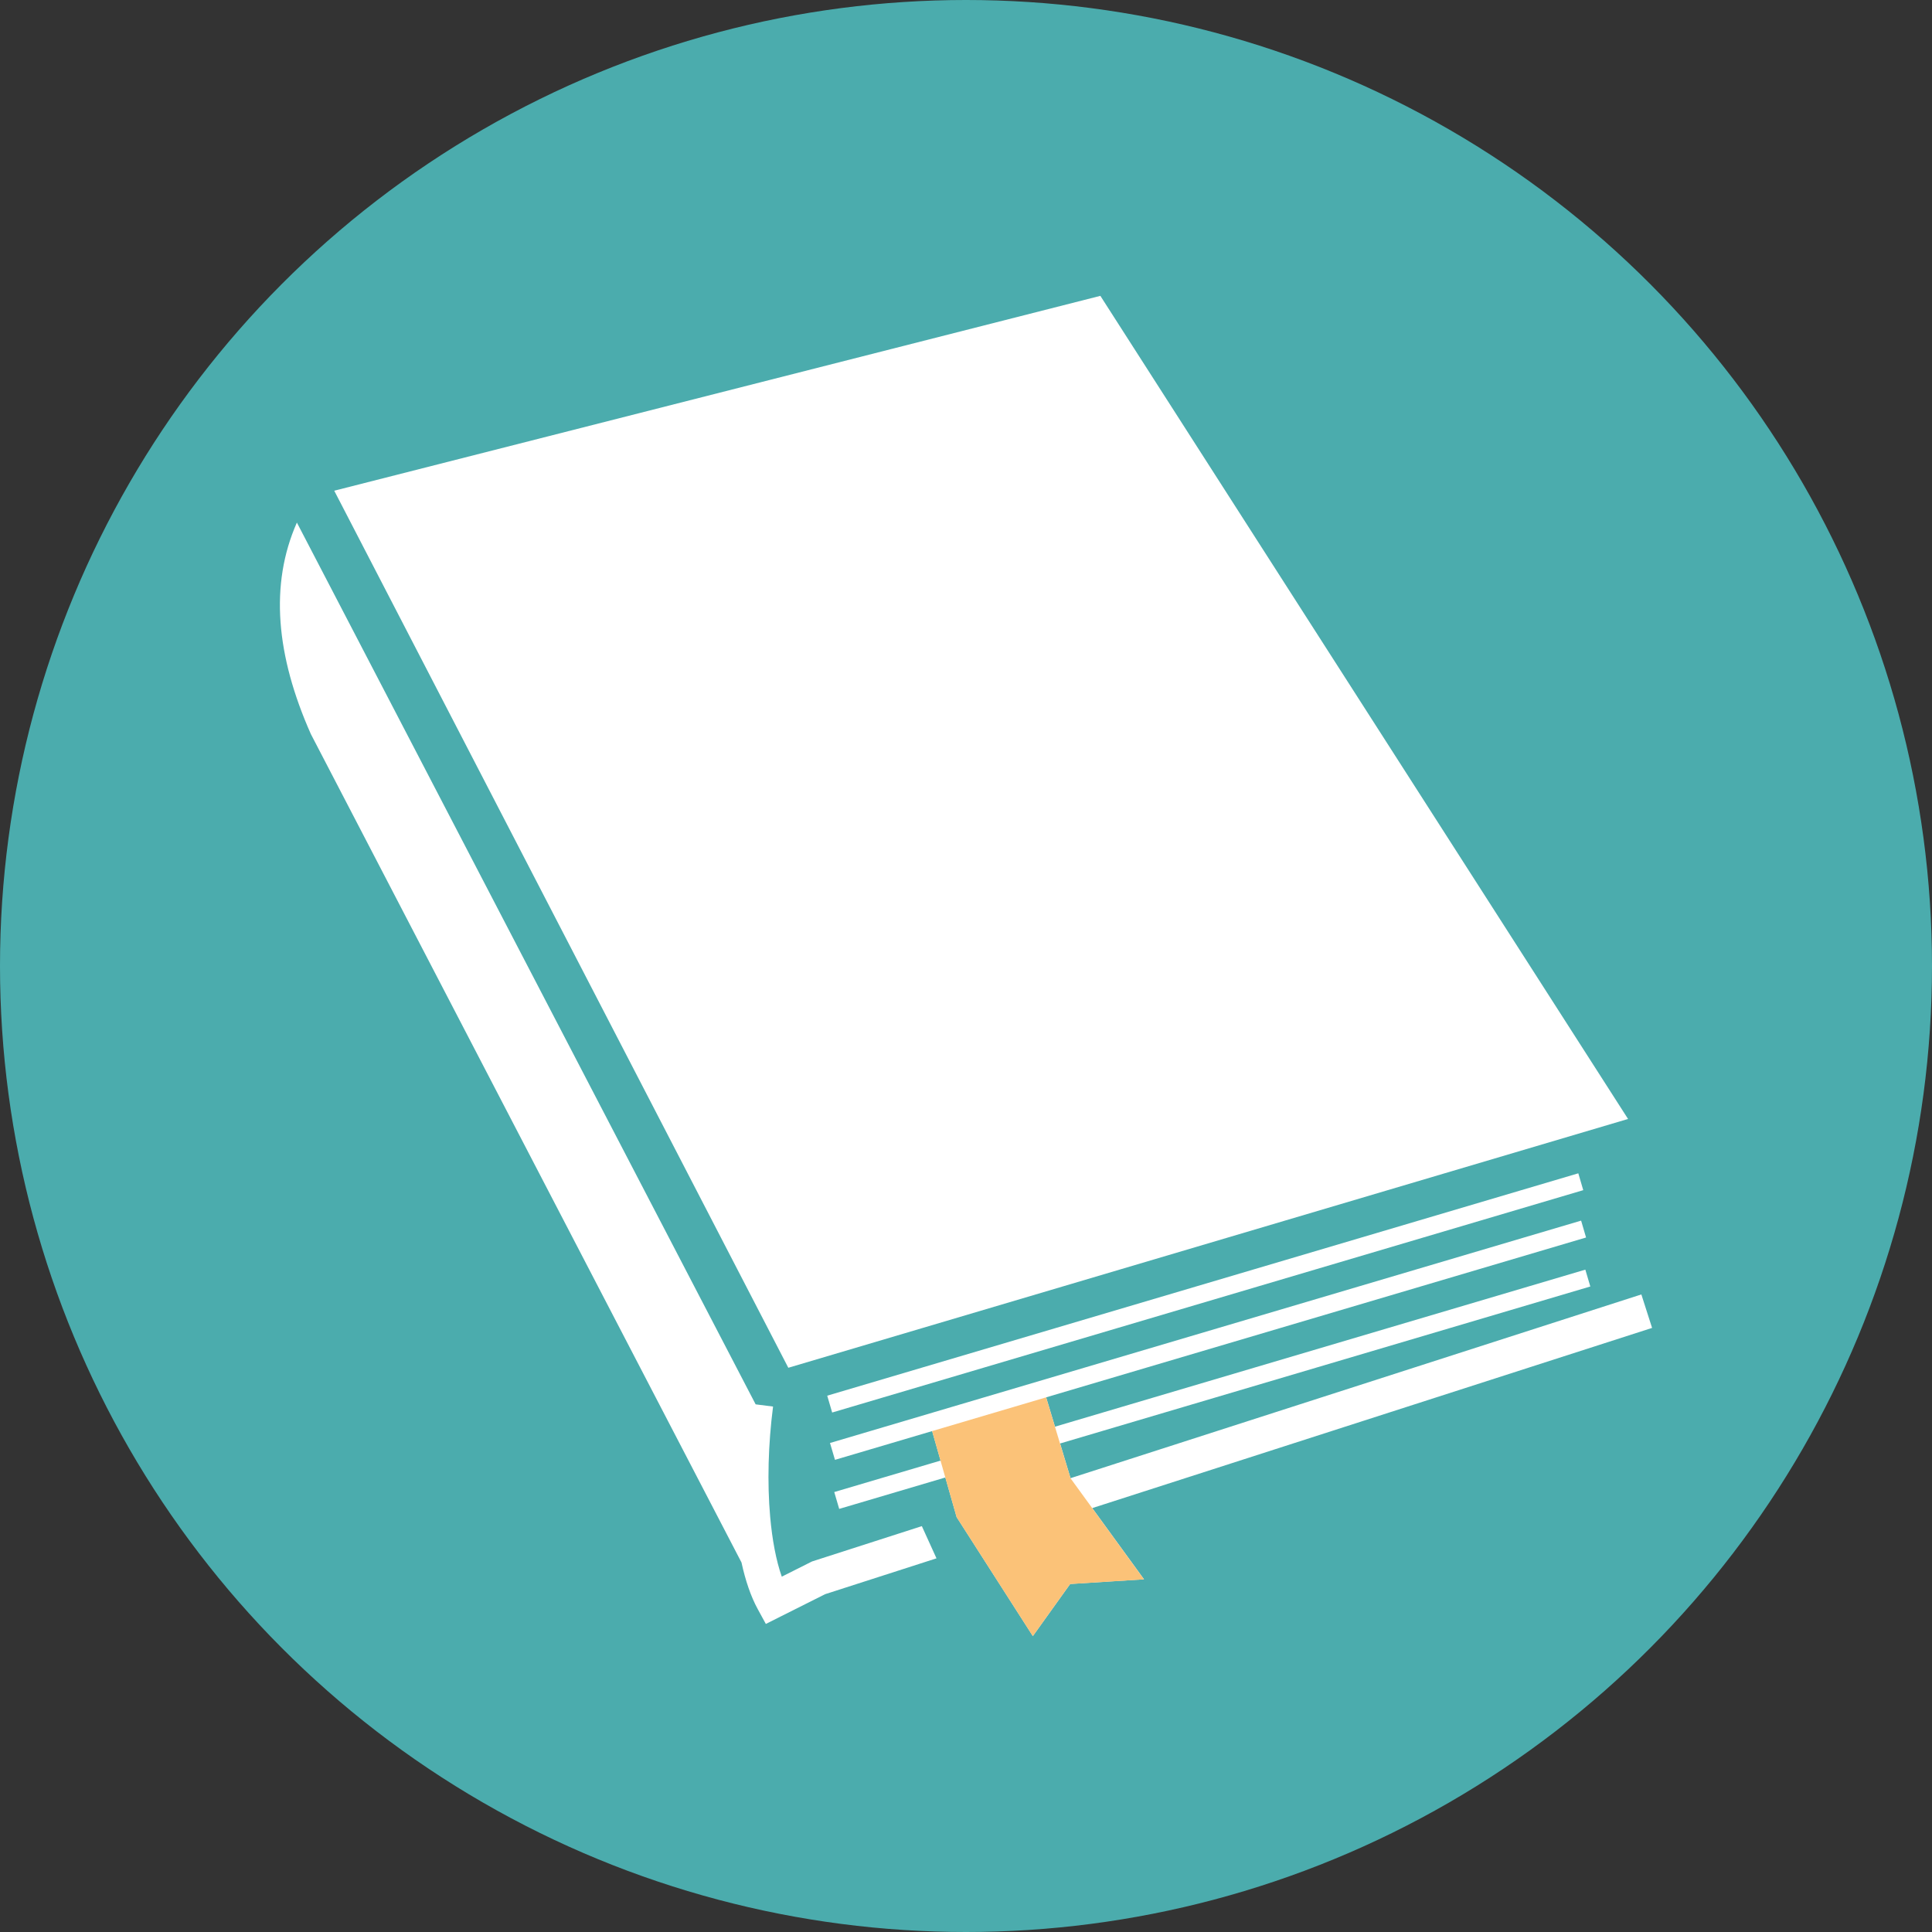
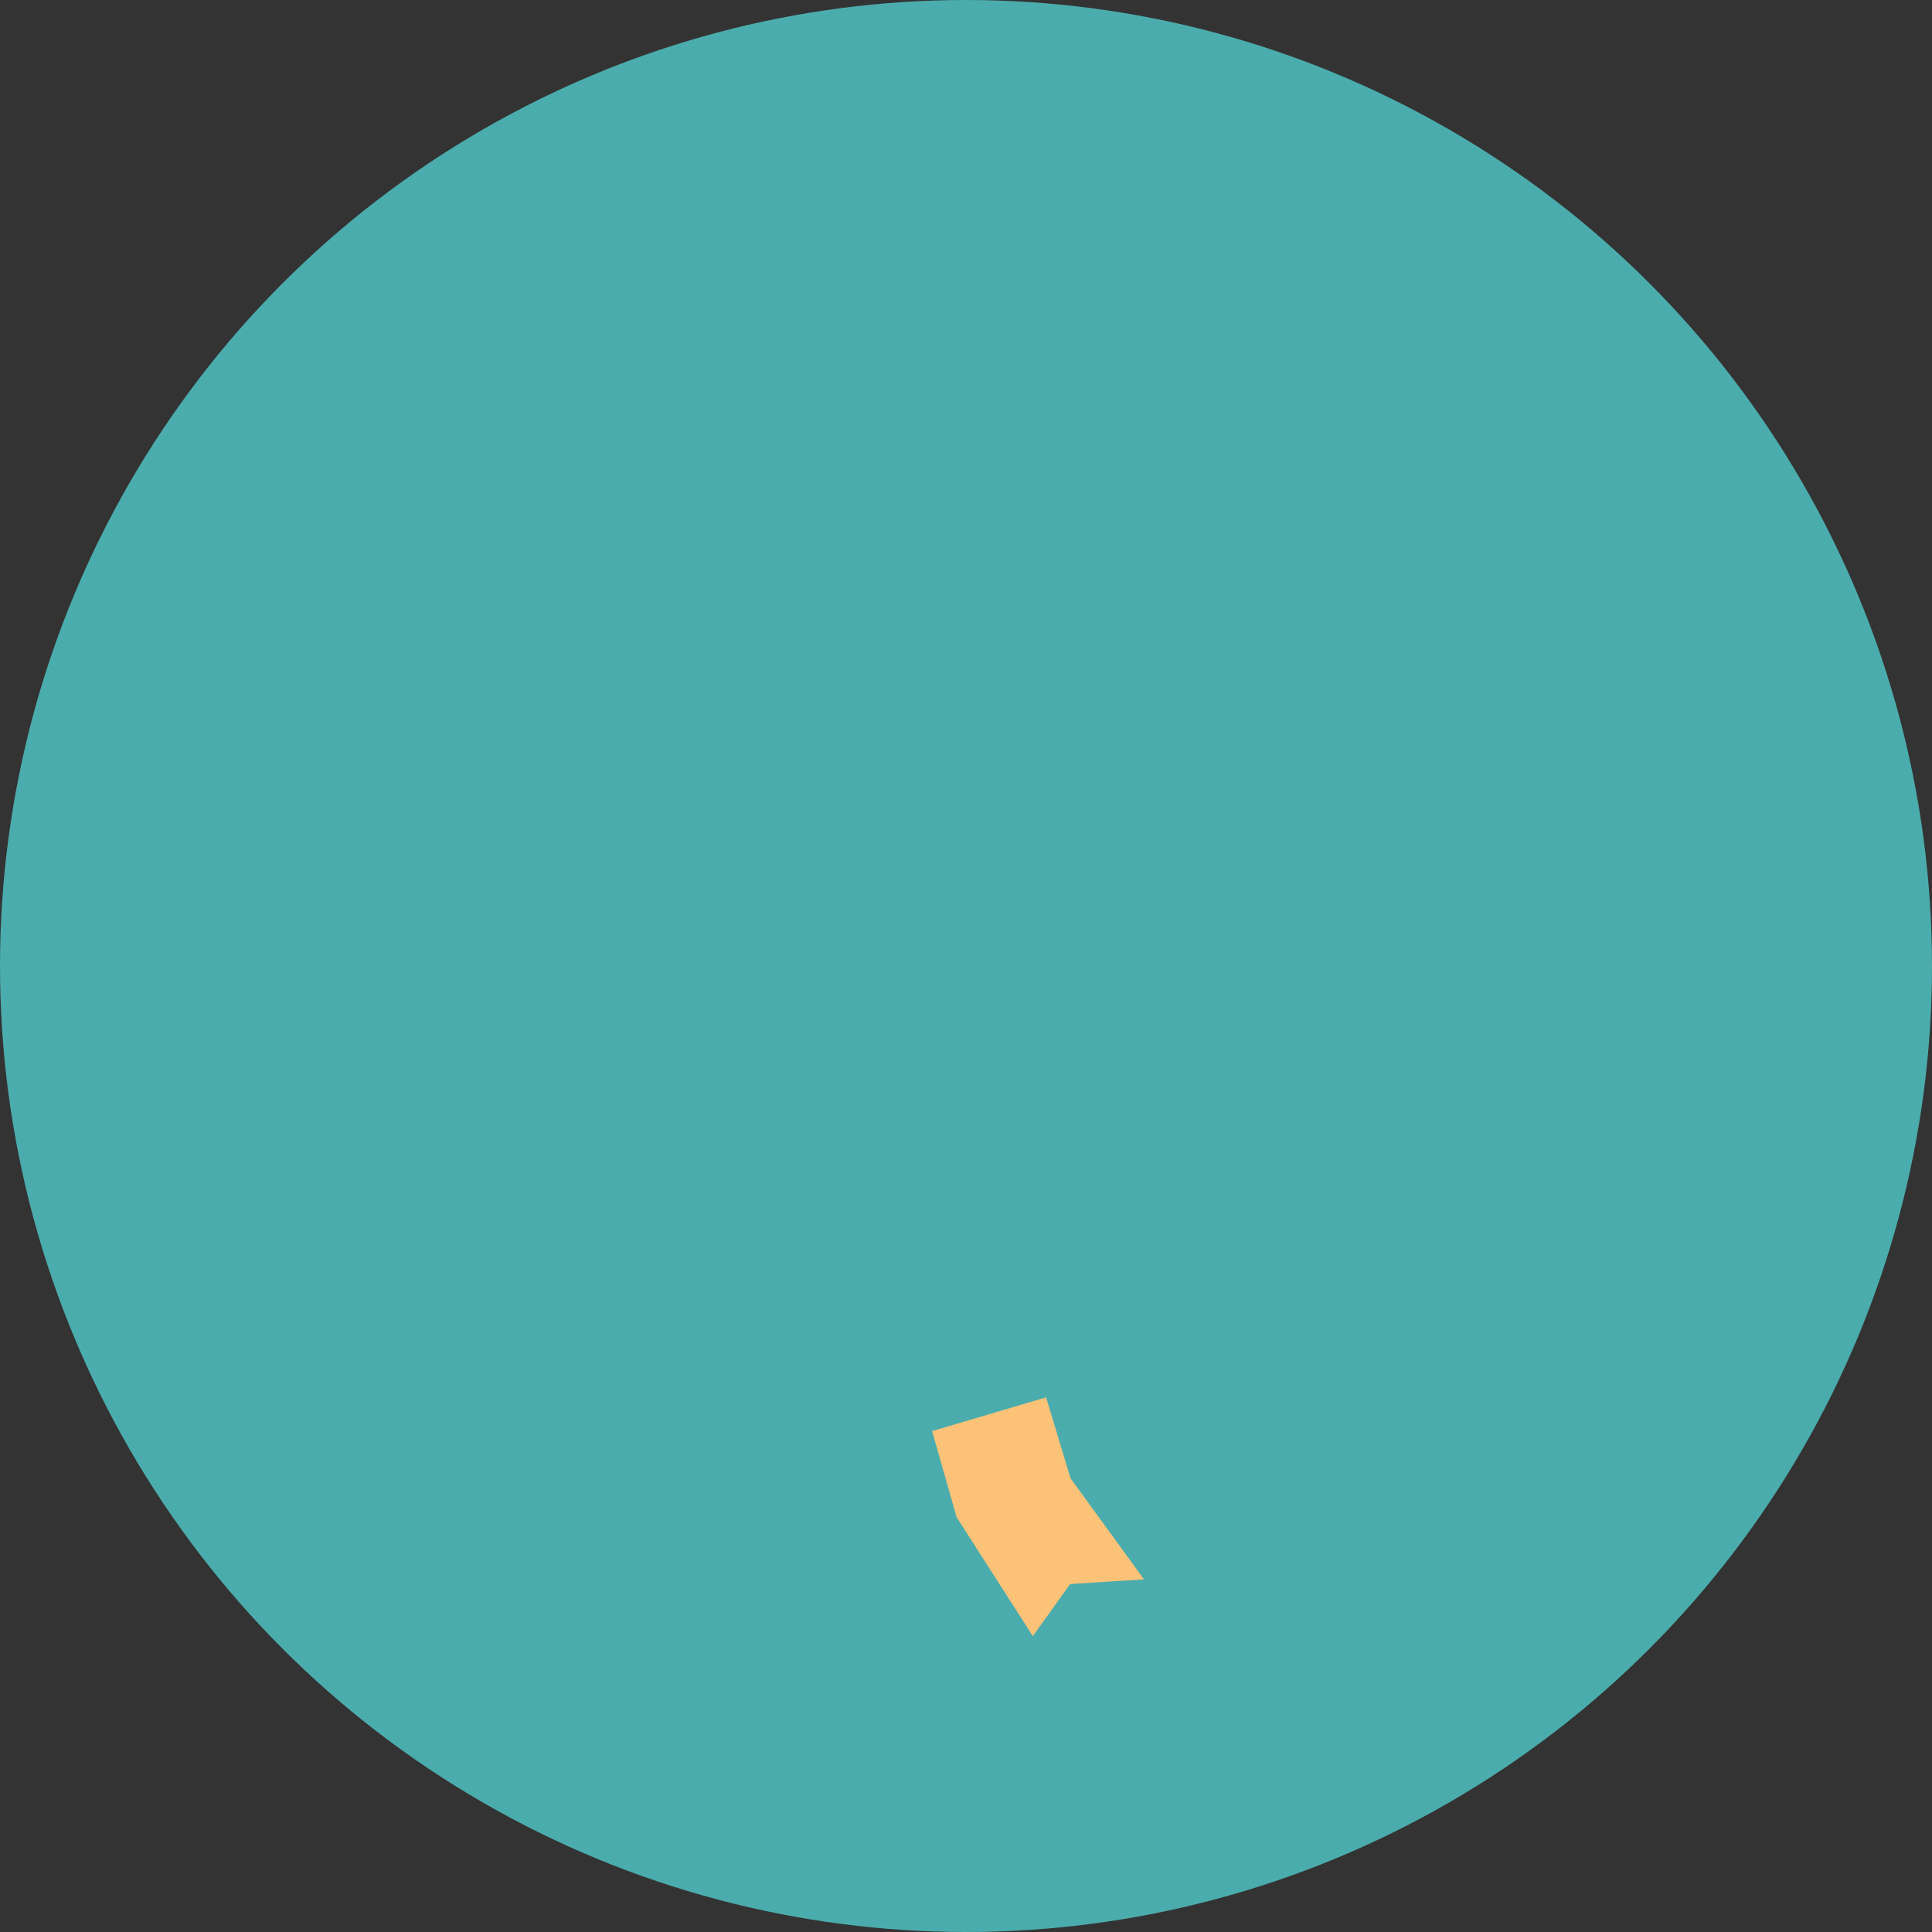
<svg xmlns="http://www.w3.org/2000/svg" id="Calque_2" data-name="Calque 2" viewBox="0 0 508 508">
  <rect x="0" y="0" width="508" height="508" fill="#333333" stroke="none" />
  <defs>
    <style>
      .cls-1 {
        fill: #fff;
      }

      .cls-1, .cls-2 {
        fill-rule: evenodd;
      }

      .cls-3 {
        fill: #4bacad;
      }

      .cls-2 {
        fill: #fbc278;
      }
    </style>
  </defs>
  <g id="Calque_1-2" data-name="Calque 1">
    <g id="icon-edition">
      <g id="bg-green">
        <circle class="cls-3" cx="254" cy="254" r="254" />
-         <path class="cls-1" d="M87.88,129.03l201.45-51.24,138.75,216.43-220.8,65.42-119.4-230.62h0ZM275.06,367.42l141.98-42.03-1.3-4.44-197.5,58.47,1.31,4.43,25.55-7.56,2.21,7.76-27.95,8.27,1.3,4.43,27.91-8.26,2.97,10.42,20.04,31.28,9.81-13.7,19.42-1.23-13.61-18.72,147.2-47.38-2.82-8.8-150.09,48.31-2.75-9.12,139.42-41.28-1.31-4.43-139.45,41.29-2.33-7.73h0ZM217.51,366.98l1.3,4.43,197.49-58.47-1.3-4.43-197.49,58.47h0ZM78.06,137.41c-7.19,16.29-5.49,34.95,3.68,55.61l113.23,217.82c1.04,4.77,2.46,8.94,4.26,12.24l2.14,3.92,3.98-2,11.62-5.83,29.27-9.42-3.85-8.47-28.56,9.19-.31.1-.34.17-7.62,3.83c-1.49-4.25-2.51-9.66-3.05-15.73-.79-8.87-.53-19.01.76-29l-4.58-.58c-40.21-77.28-80.41-154.56-120.62-231.84h0Z" />
      </g>
      <polygon id="bg-orange" class="cls-2" points="245.09 376.29 275.06 367.42 281.48 388.69 300.8 415.28 281.38 416.51 271.57 430.21 251.53 398.92 245.09 376.29" />
    </g>
  </g>
</svg>